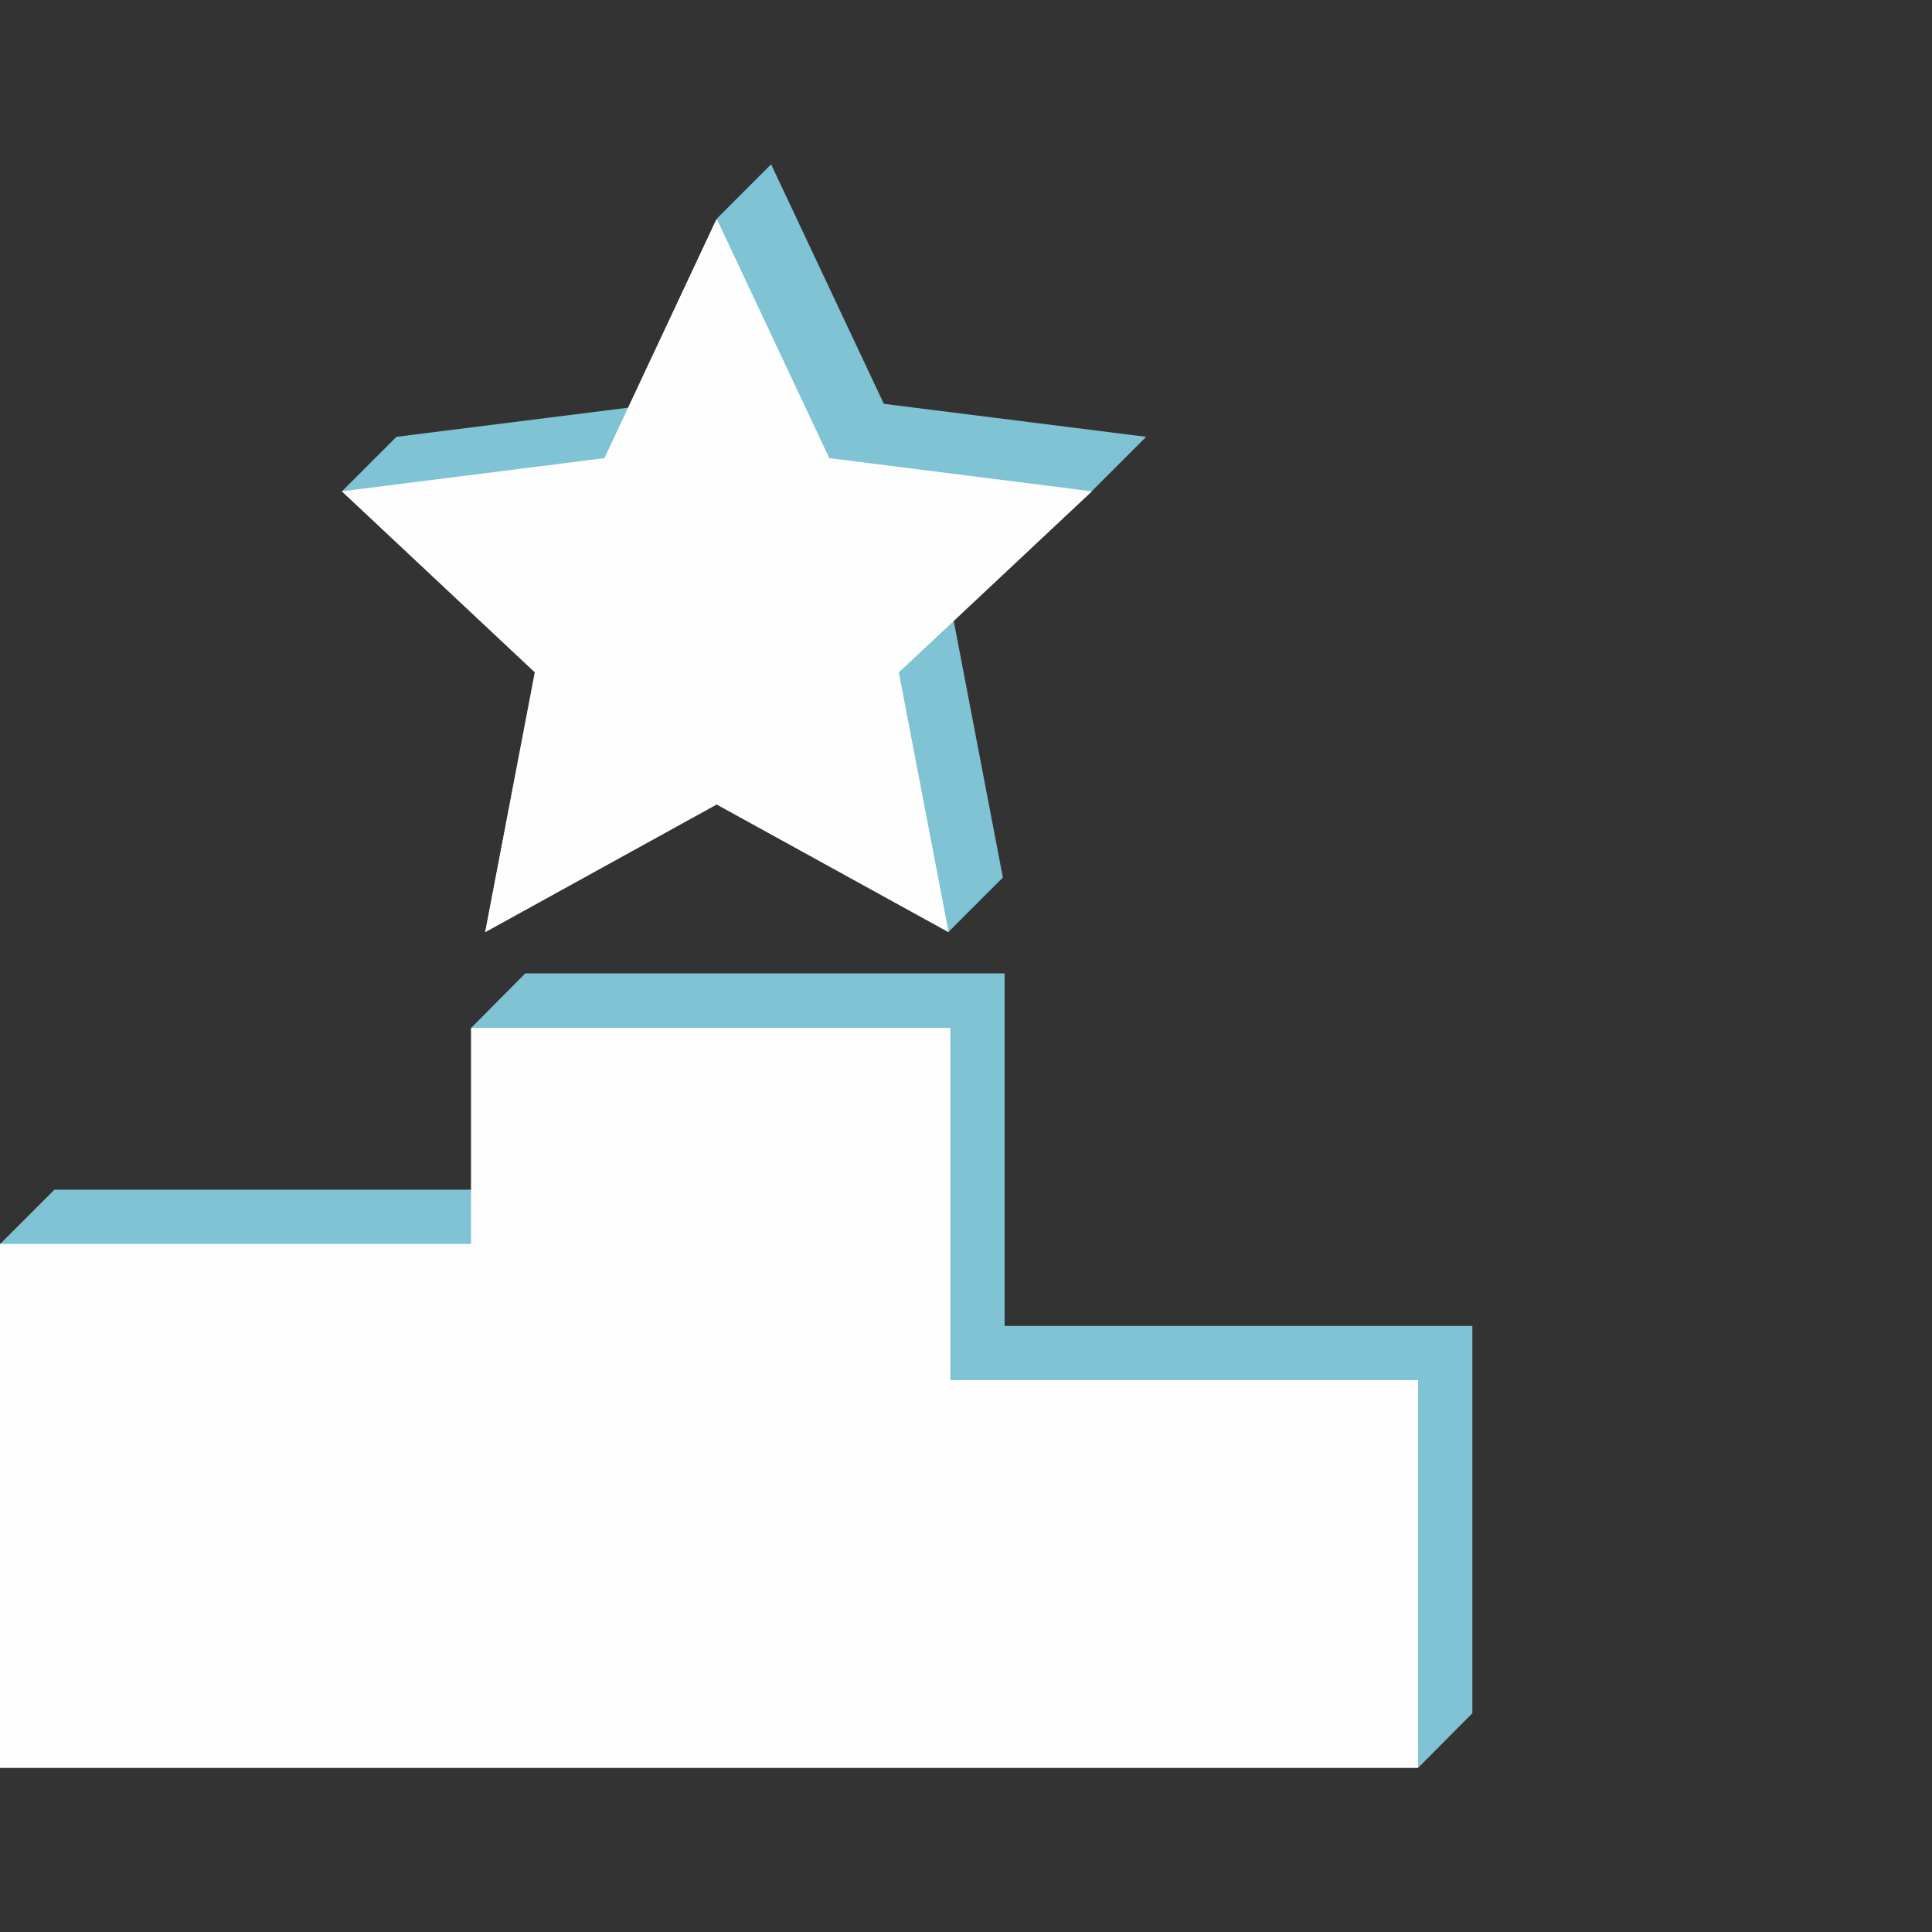
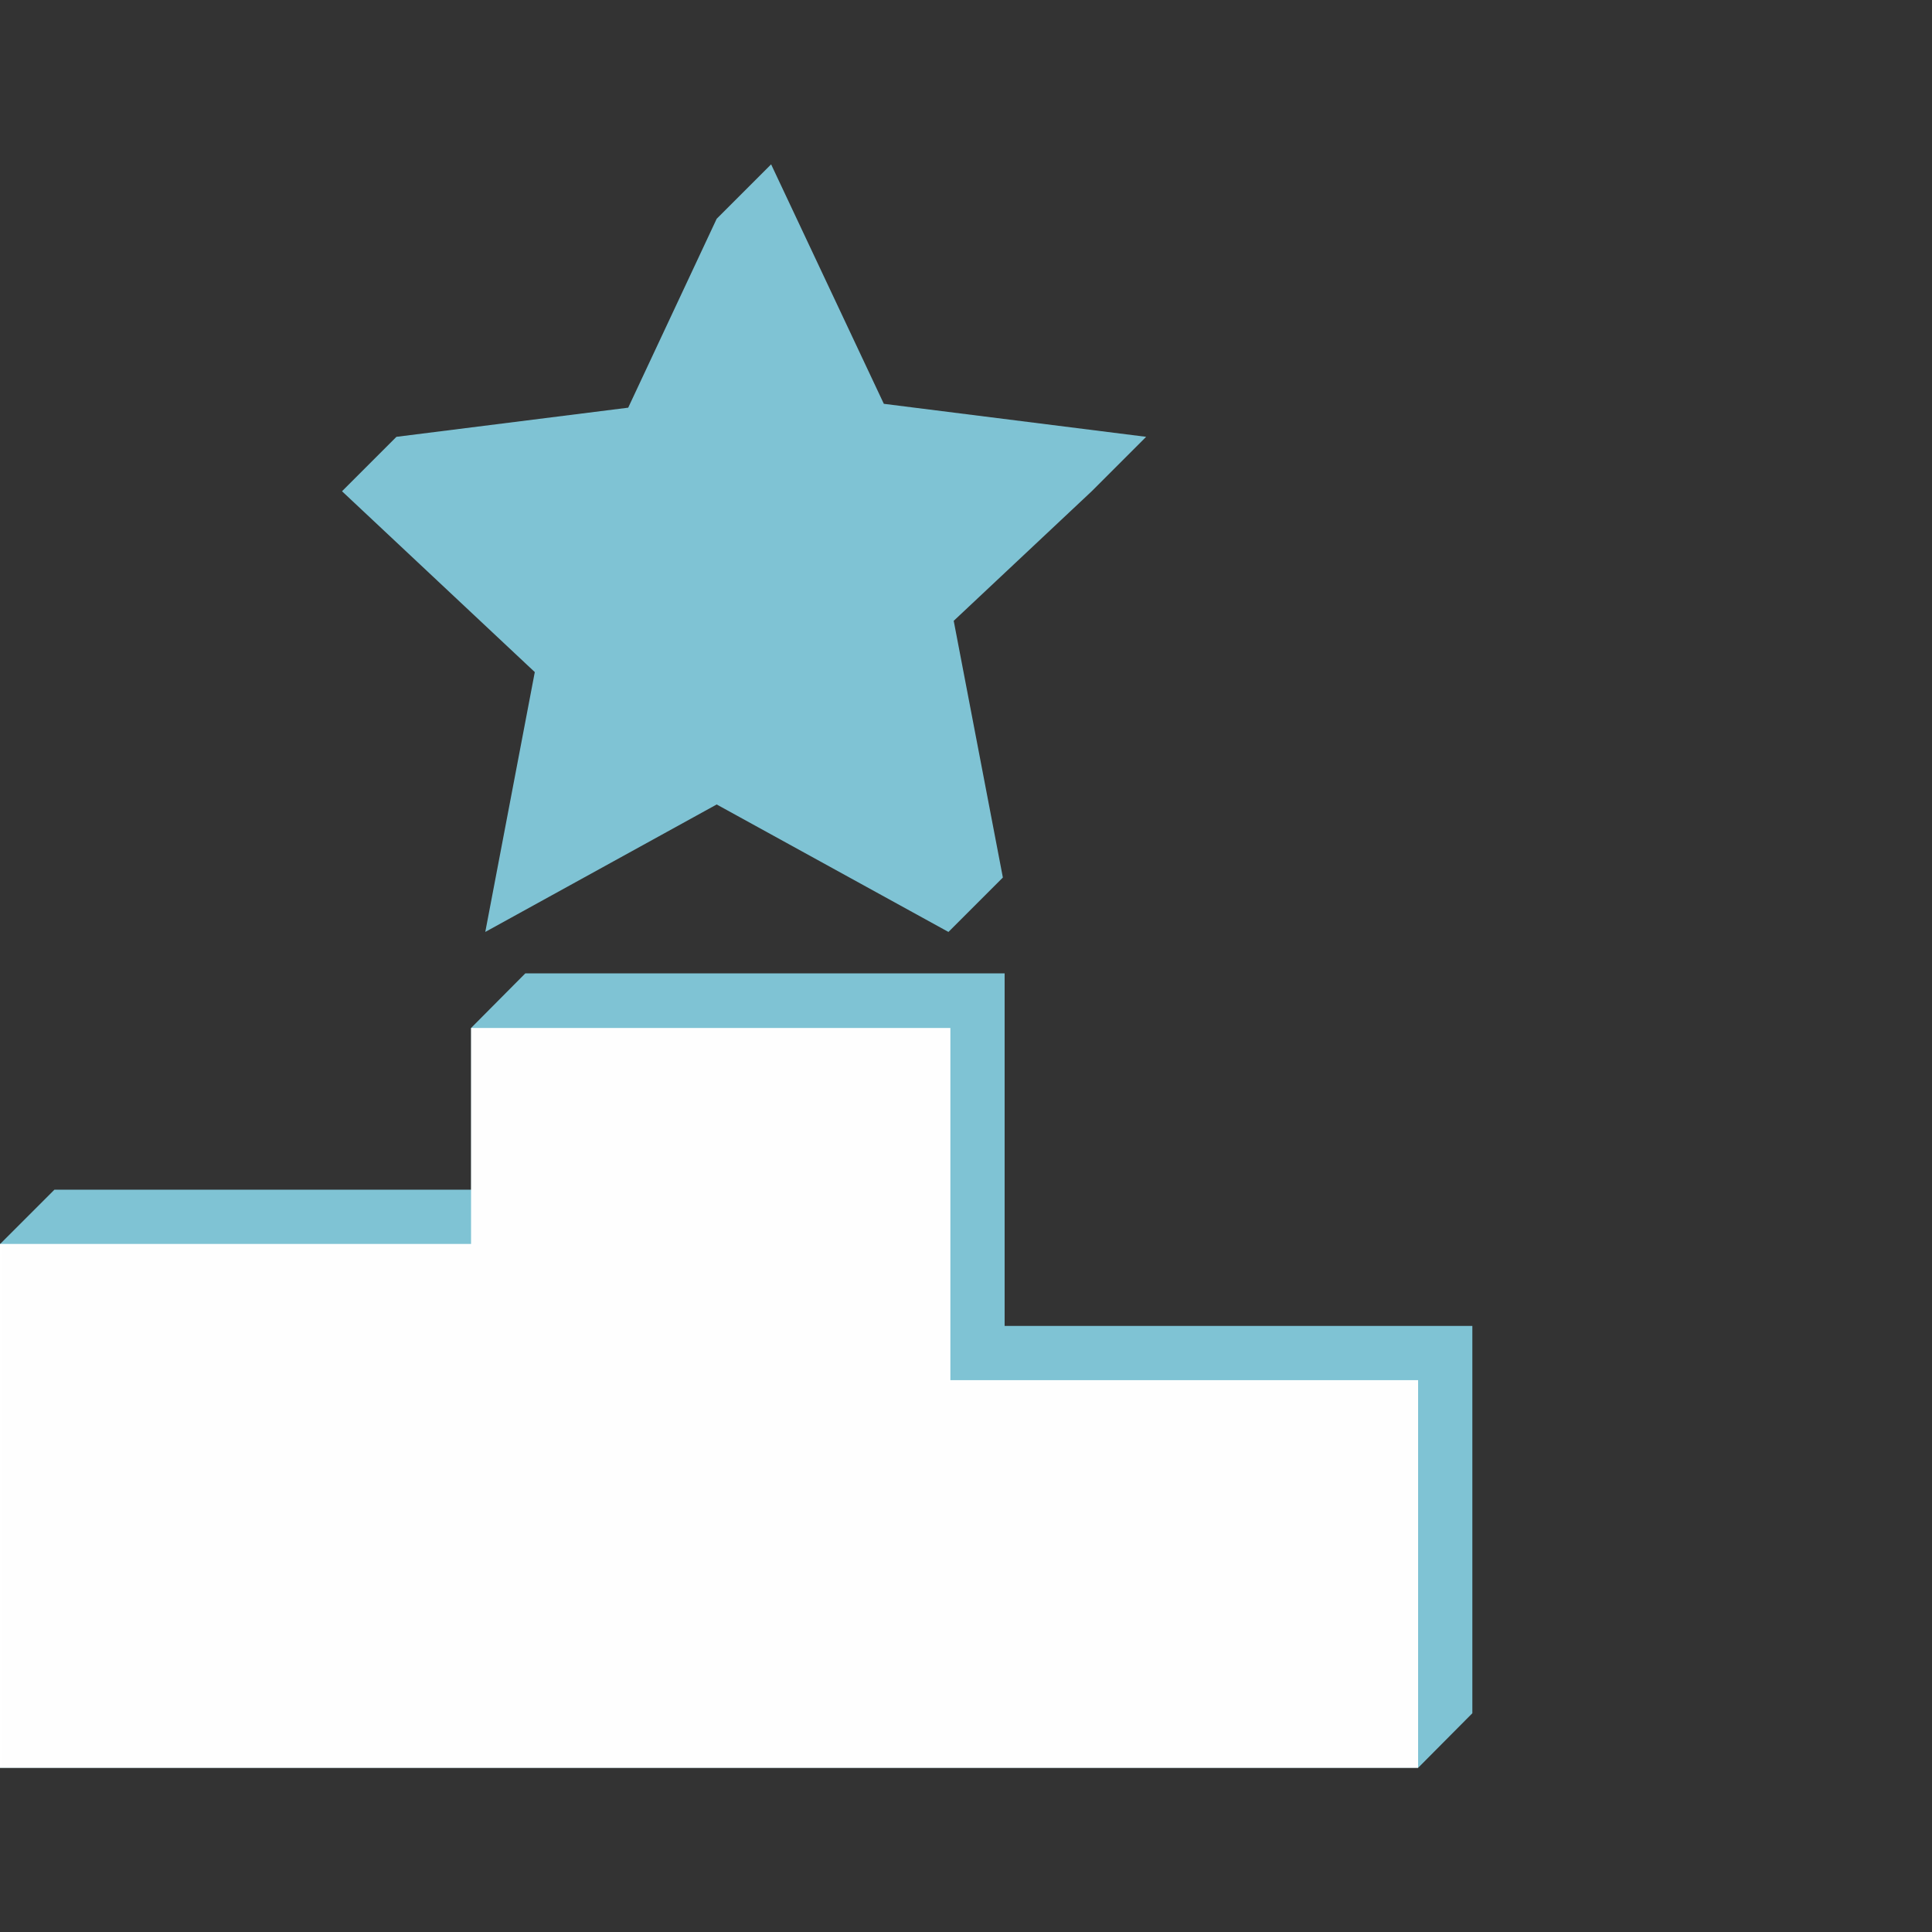
<svg xmlns="http://www.w3.org/2000/svg" xml:space="preserve" width="1096px" height="1096px" version="1.1" shape-rendering="geometricPrecision" text-rendering="geometricPrecision" image-rendering="optimizeQuality" fill-rule="evenodd" clip-rule="evenodd" viewBox="0 0 55.02 55.02">
  <rect x="0" y="0" width="55.02" height="55.02" fill="#333333" stroke="none" />
  <g id="Слой_x0020_1">
    <g id="_2100834610720">
      <g>
        <path fill="#7FC3D4" d="M1.55 33.88l-1.55 1.55 0 14.91 40.39 0 1.54 -1.55 0 -11.03 -13.32 0 0 -10.04 -13.65 0 -1.54 1.55 0 4.61 -11.87 0z" />
      </g>
      <path fill="#FEFEFE" stroke="white" stroke-width="0.05" stroke-miterlimit="22.926" d="M27.04 39.33l13.32 0 0 10.99c-13.44,0 -26.89,0 -40.34,0l0 -14.87 13.42 0 0 -6.15c4.53,0 9.07,0 13.6,0l0 10.03z" />
      <g>
        <path fill="#7FC3D4" d="M17.89 11.61l2.52 -5.38 1.55 -1.55 3.21 6.82 7.47 0.94 -1.55 1.55 -3.93 3.69 1.4 7.31 -1.55 1.55 -6.6 -3.63 -6.59 3.63 1.41 -7.4 -5.49 -5.15 1.55 -1.55 6.6 -0.83z" />
      </g>
-       <path fill="#FEFEFE" stroke="white" stroke-width="0.05" stroke-miterlimit="22.926" d="M20.41 6.29l-3.18 6.78 -7.44 0.94 5.47 5.13 -1.41 7.36 6.56 -3.62 6.57 3.62 -1.41 -7.36 5.47 -5.13 -7.44 -0.94 -3.19 -6.78z" />
    </g>
-     <rect fill="none" width="55.02" height="55.02" />
  </g>
</svg>